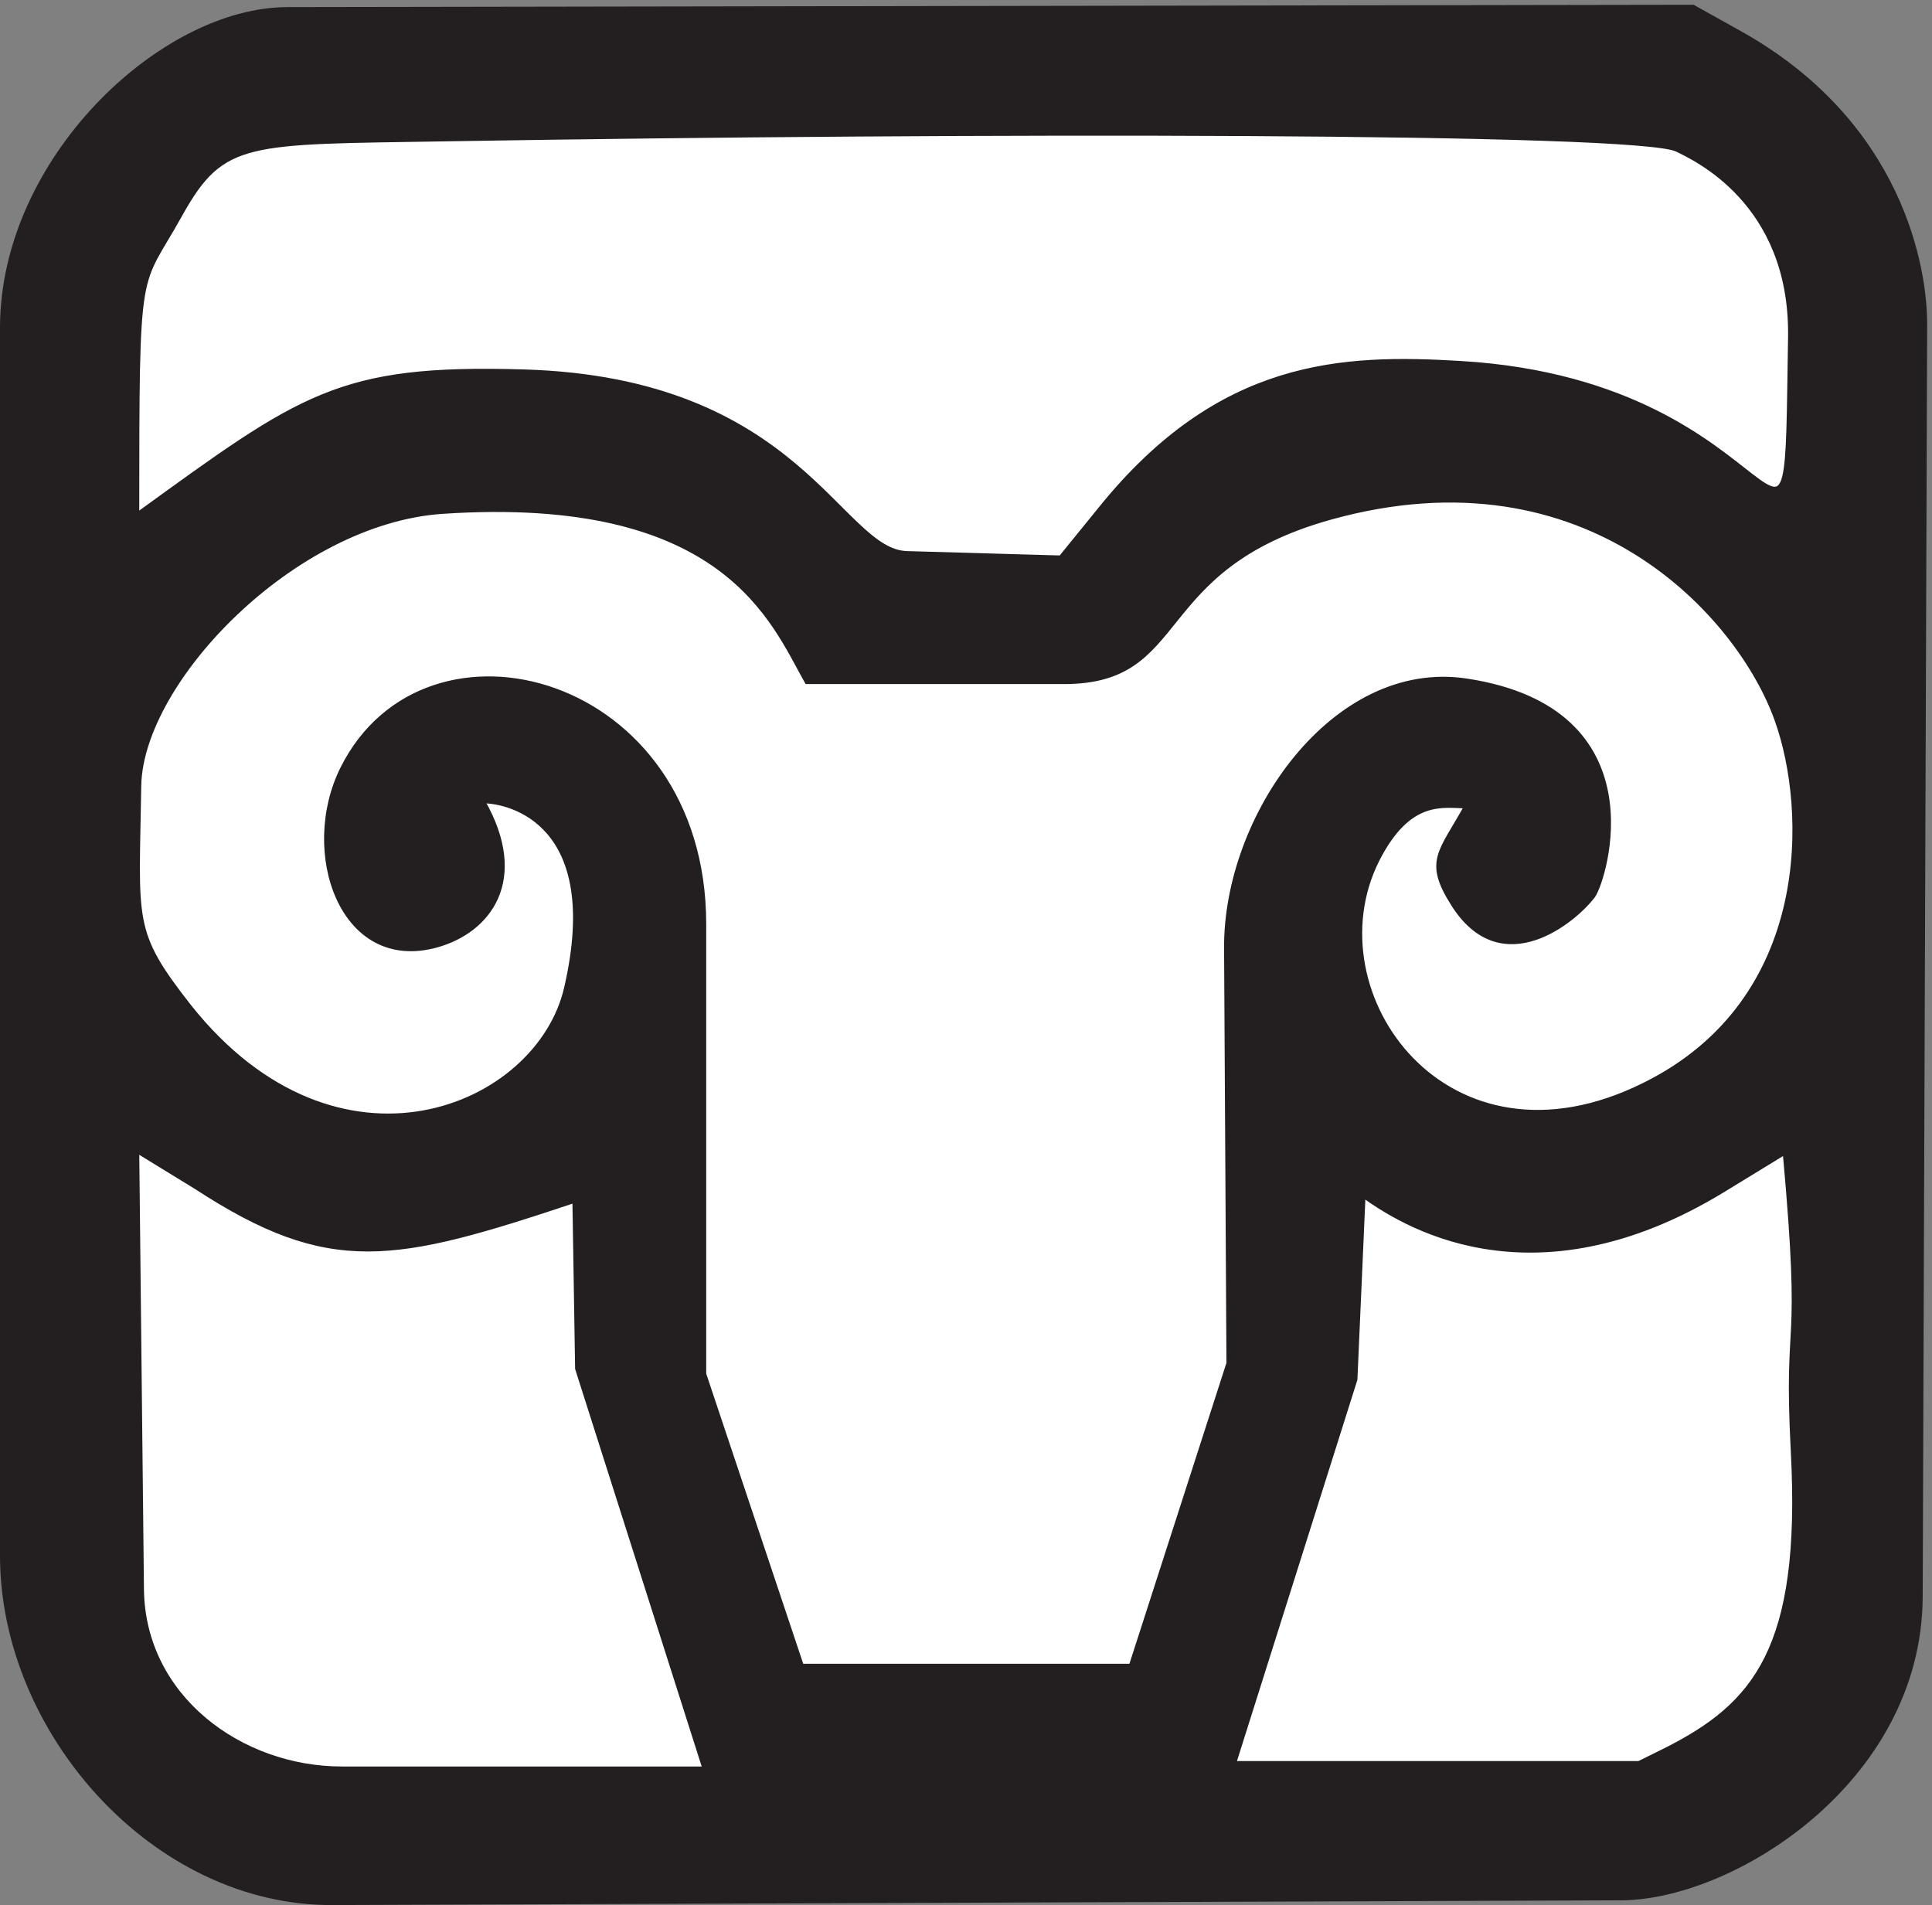
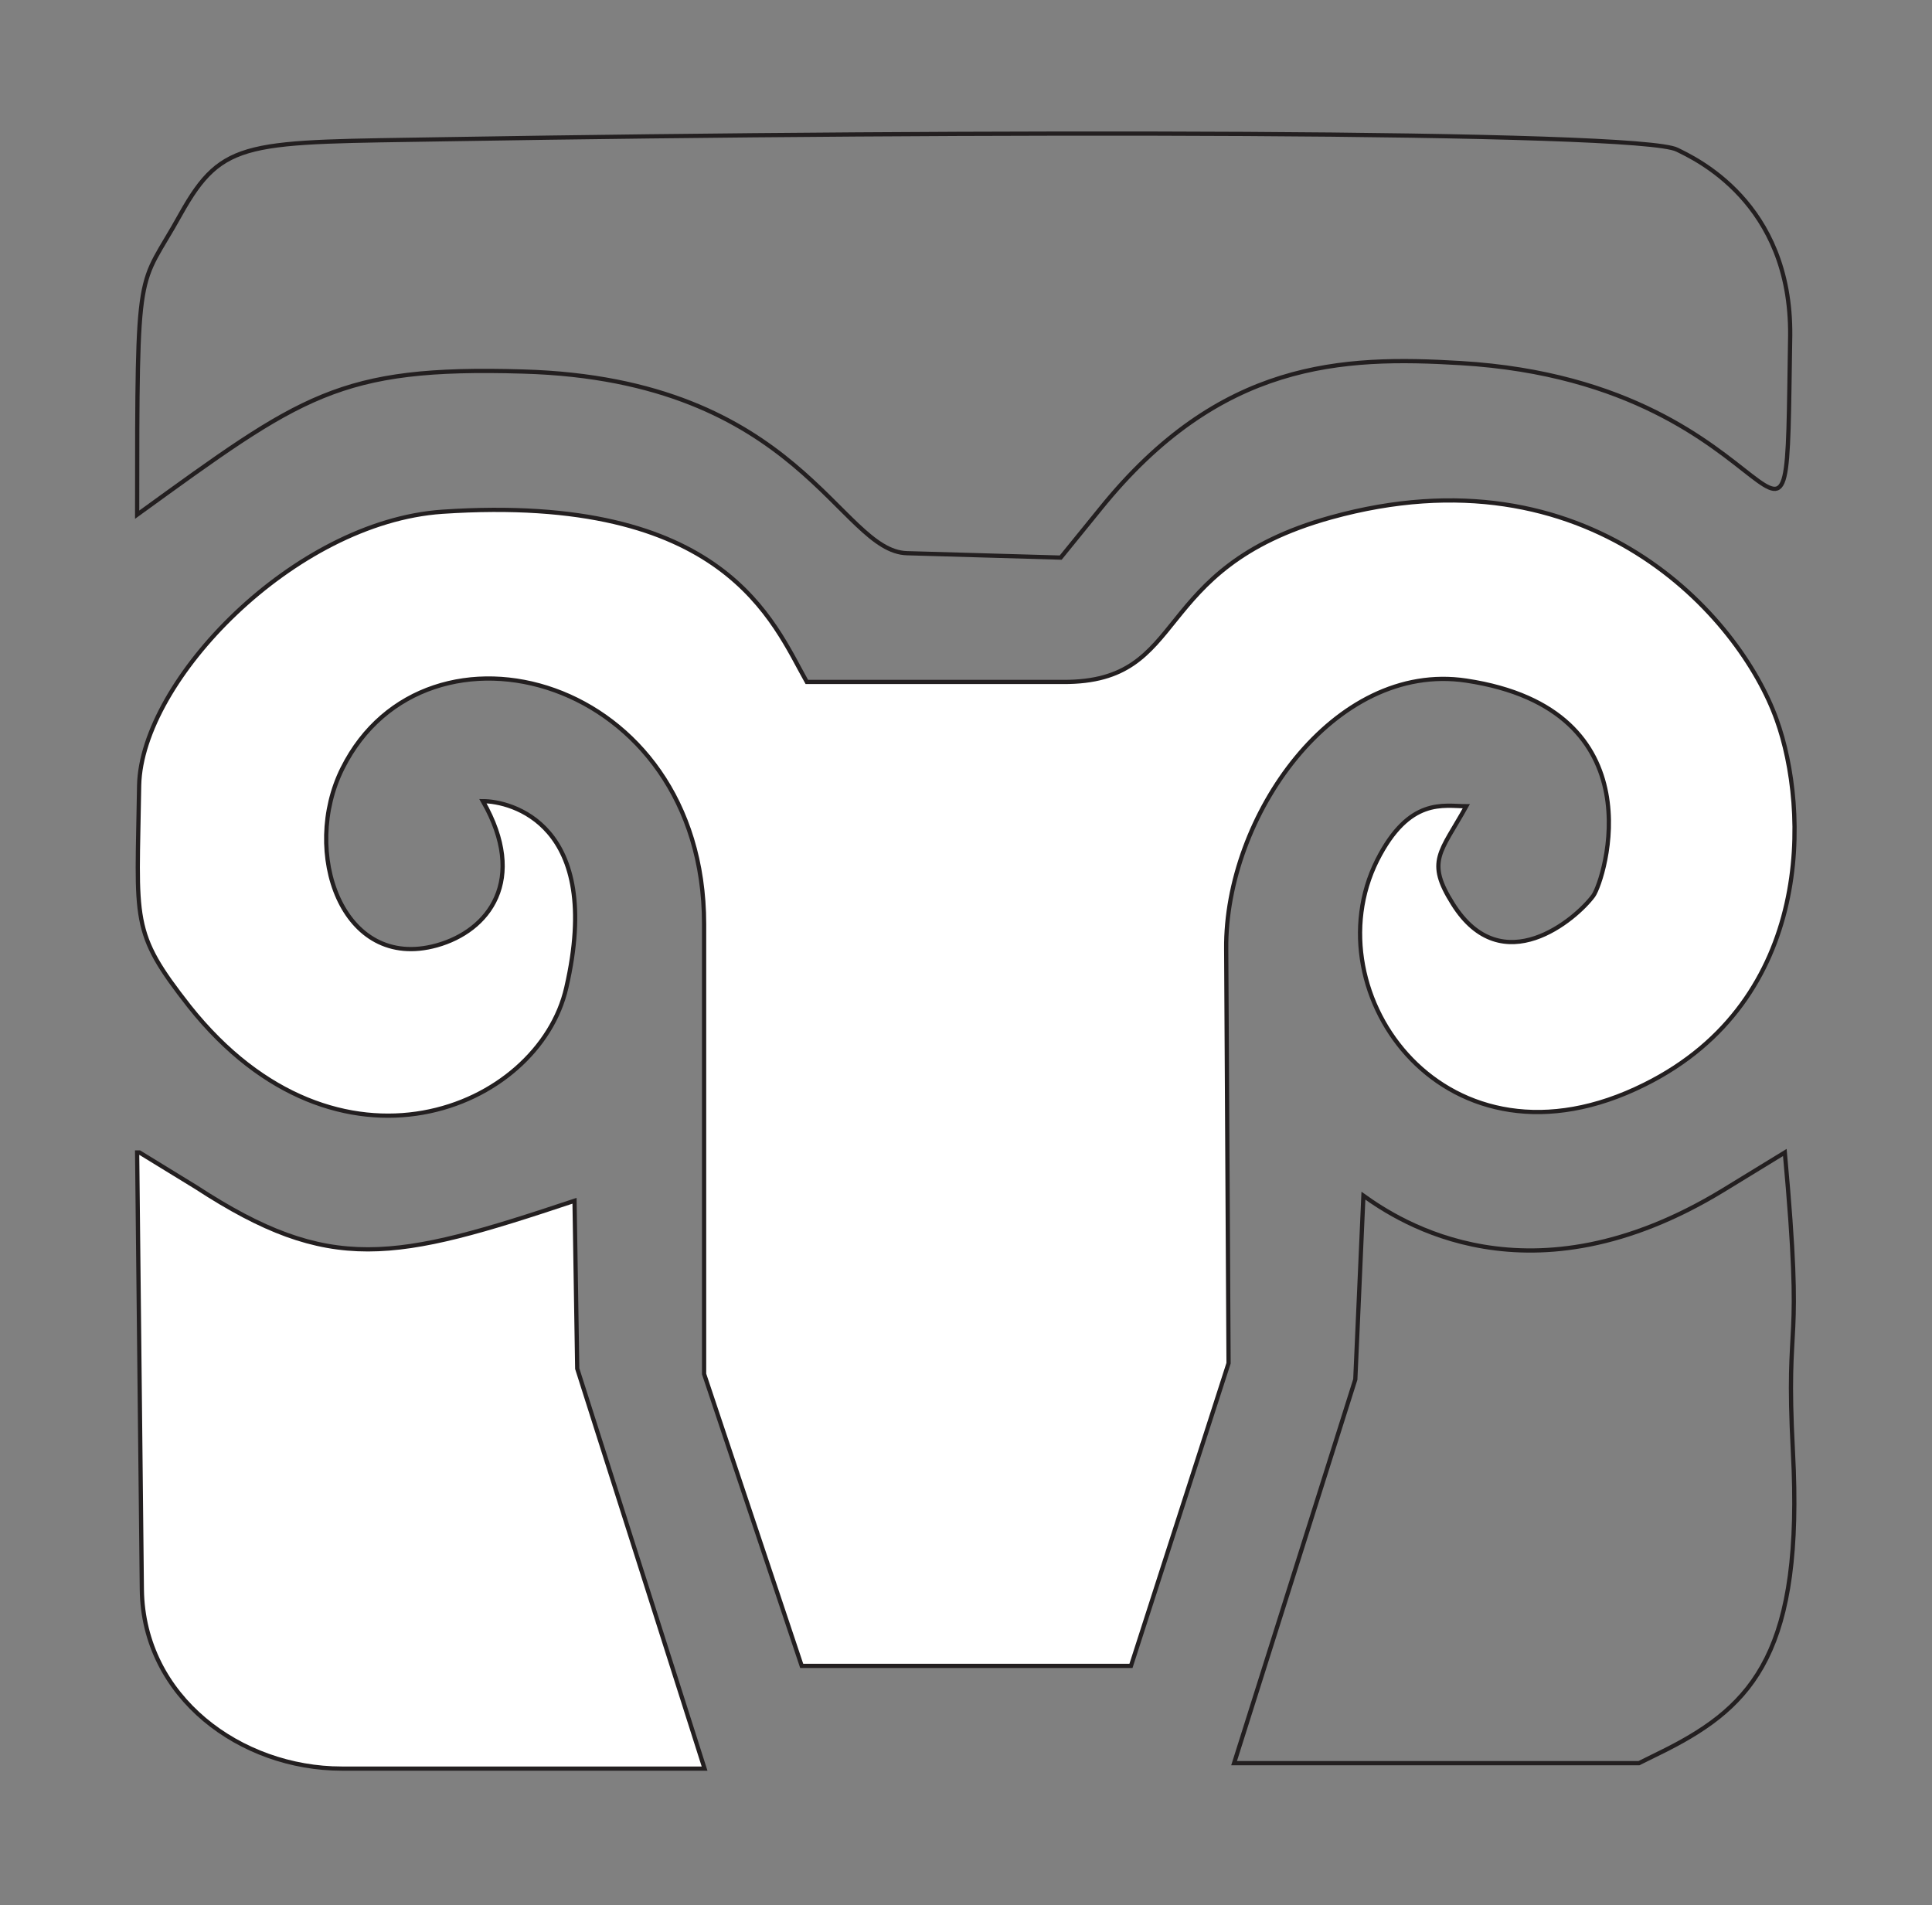
<svg xmlns="http://www.w3.org/2000/svg" xml:space="preserve" width="303.965" height="299.72">
  <rect width="100%" height="100%" fill="#808080" stroke="none" />
-   <path d="M2057.08 2215.22c192.92-107.13 220.98-281.25 220.14-347.55l-5.28-1503.811c-1.52-217-222.91-355.64-354.72-355.64L394.305 2.609C182.641.961 2.5 205.22 2.5 413.32v1452.7c0 198.51 188.473 376.74 337.918 376.74l1662.362 2.74 54.3-30.28" style="fill:#231f20;fill-opacity:1;fill-rule:evenodd;stroke:none" transform="matrix(.133 0 0 -.133 0 299.733)" />
-   <path d="M2057.08 2215.22c192.92-107.13 220.98-281.25 220.14-347.55l-5.28-1503.811c-1.52-217-222.91-355.64-354.72-355.64L394.305 2.609C182.641.961 2.5 205.22 2.5 413.32v1452.7c0 198.51 188.473 376.74 337.918 376.74l1662.362 2.74z" style="fill:none;stroke:#231f20;stroke-width:5;stroke-linecap:butt;stroke-linejoin:miter;stroke-miterlimit:10;stroke-dasharray:none;stroke-opacity:1" transform="matrix(.133 0 0 -.133 0 299.733)" />
-   <path d="M529.242 2088.97c-237.269-3.99-265.265 1.21-315.601-88.67-50.7-91.87-51.418-46.75-51.418-355.51 194.863 140.99 237.992 175.76 456.523 169.35 327.613-9.19 374.348-212.9 454.234-214.9l181.77-5.2 46.73 57.52c141.53 175.77 286.53 180.96 426.37 172.57 402.7-23.96 383.84-341.96 389.85 32.35 1.56 158.59-113.89 210.12-133.83 220.1-45.54 22.75-830.99 22.75-1454.628 12.39" style="fill:#fff;fill-opacity:1;fill-rule:evenodd;stroke:none" transform="matrix(.133 0 0 -.133 0 299.733)" />
  <path d="M529.242 2088.97c-237.269-3.99-265.265 1.21-315.601-88.67-50.7-91.87-51.418-46.75-51.418-355.51 194.863 140.99 237.992 175.76 456.523 169.35 327.613-9.19 374.348-212.9 454.234-214.9l181.77-5.2 46.73 57.52c141.53 175.77 286.53 180.96 426.37 172.57 402.7-23.96 383.84-341.96 389.85 32.35 1.56 158.59-113.89 210.12-133.83 220.1-45.54 22.75-830.99 22.75-1454.628 12.39z" style="fill:none;stroke:#231f20;stroke-width:5;stroke-linecap:butt;stroke-linejoin:miter;stroke-miterlimit:10;stroke-dasharray:none;stroke-opacity:1" transform="matrix(.133 0 0 -.133 0 299.733)" />
  <path d="M523.328 1648.29c-175.777-11.98-355.937-199.77-358.734-323.61-2.434-162.6-10.703-172.2 59.484-261.69 175.414-220.552 413.113-121.463 445.836 22.37 44.766 194.57-66.664 220.56-98.656 220.56 53.16-93.1 7.176-153.44-54.742-170.62-112.645-31.17-160.571 111.08-111.426 209.37 98.652 197.74 427.828 110.28 427.828-184.17V628.309l115.445-345.27h389.507l115.45 358.051-2.8 489.81c-1.58 156.61 127.48 341.23 284.04 317.62 227.72-34.35 163.49-235.7 150.24-254.47-20.32-27.57-107.91-102.7-166.17-9.6-32 50.74-14.72 60.34 15.93 115.48-26.76 0-67.51 11.18-105.47-63.95-78.7-157.4 81.99-382.355 316.41-265.296 201.44 99.886 194.14 326.426 156.19 431.506-43.55 122.26-222.13 323.96-527.34 239.31-216.89-60.33-165.68-195.36-316.76-194.57H954.445c-40.023 70.73-96.343 223.73-431.117 201.36" style="fill:#fff;fill-opacity:1;fill-rule:evenodd;stroke:none" transform="matrix(.133 0 0 -.133 0 299.733)" />
  <path d="M523.328 1648.29c-175.777-11.98-355.937-199.77-358.734-323.61-2.434-162.6-10.703-172.2 59.484-261.69 175.414-220.552 413.113-121.463 445.836 22.37 44.766 194.57-66.664 220.56-98.656 220.56 53.16-93.1 7.176-153.44-54.742-170.62-112.645-31.17-160.571 111.08-111.426 209.37 98.652 197.74 427.828 110.28 427.828-184.17V628.309l115.445-345.27h389.507l115.45 358.051-2.8 489.81c-1.58 156.61 127.48 341.23 284.04 317.62 227.72-34.35 163.49-235.7 150.24-254.47-20.32-27.57-107.91-102.7-166.17-9.6-32 50.74-14.72 60.34 15.93 115.48-26.76 0-67.51 11.18-105.47-63.95-78.7-157.4 81.99-382.355 316.41-265.296 201.44 99.886 194.14 326.426 156.19 431.506-43.55 122.26-222.13 323.96-527.34 239.31-216.89-60.33-165.68-195.36-316.76-194.57H954.445c-40.023 70.73-96.343 223.73-431.117 201.36z" style="fill:none;stroke:#231f20;stroke-width:5;stroke-linecap:butt;stroke-linejoin:miter;stroke-miterlimit:10;stroke-dasharray:none;stroke-opacity:1" transform="matrix(.133 0 0 -.133 0 299.733)" />
  <path d="M165.008 890.344h-2.785l5.57-517.031c1.598-127.45 117.051-211.79 236.52-211.79h429.16L682.824 634.652l-3.195 198.575c-213.371-71.129-288.875-87.5-447.512 15.968l-67.109 41.149" style="fill:#fff;fill-opacity:1;fill-rule:evenodd;stroke:none" transform="matrix(.133 0 0 -.133 0 299.733)" />
  <path d="M165.008 890.344h-2.785l5.57-517.031c1.598-127.45 117.051-211.79 236.52-211.79h429.16L682.824 634.652l-3.195 198.575c-213.371-71.129-288.875-87.5-447.512 15.968z" style="fill:none;stroke:#231f20;stroke-width:5;stroke-linecap:butt;stroke-linejoin:miter;stroke-miterlimit:10;stroke-dasharray:none;stroke-opacity:1" transform="matrix(.133 0 0 -.133 0 299.733)" />
-   <path d="M2038.27 845.633c-228.91-139.457-383.49-36.375-425.43-6.391l-9.59-217.367-143.39-453.91h478.94l32.34 16.004c103.88 52.73 162.2 117.851 149.81 352.019-9.17 173.758 13.22 103.875-9.59 354.356l-73.09-44.711" style="fill:#fff;fill-opacity:1;fill-rule:evenodd;stroke:none" transform="matrix(.133 0 0 -.133 0 299.733)" />
  <path d="M2038.27 845.633c-228.91-139.457-383.49-36.375-425.43-6.391l-9.59-217.367-143.39-453.91h478.94l32.34 16.004c103.88 52.73 162.2 117.851 149.81 352.019-9.17 173.758 13.22 103.875-9.59 354.356z" style="fill:none;stroke:#231f20;stroke-width:5;stroke-linecap:butt;stroke-linejoin:miter;stroke-miterlimit:10;stroke-dasharray:none;stroke-opacity:1" transform="matrix(.133 0 0 -.133 0 299.733)" />
</svg>